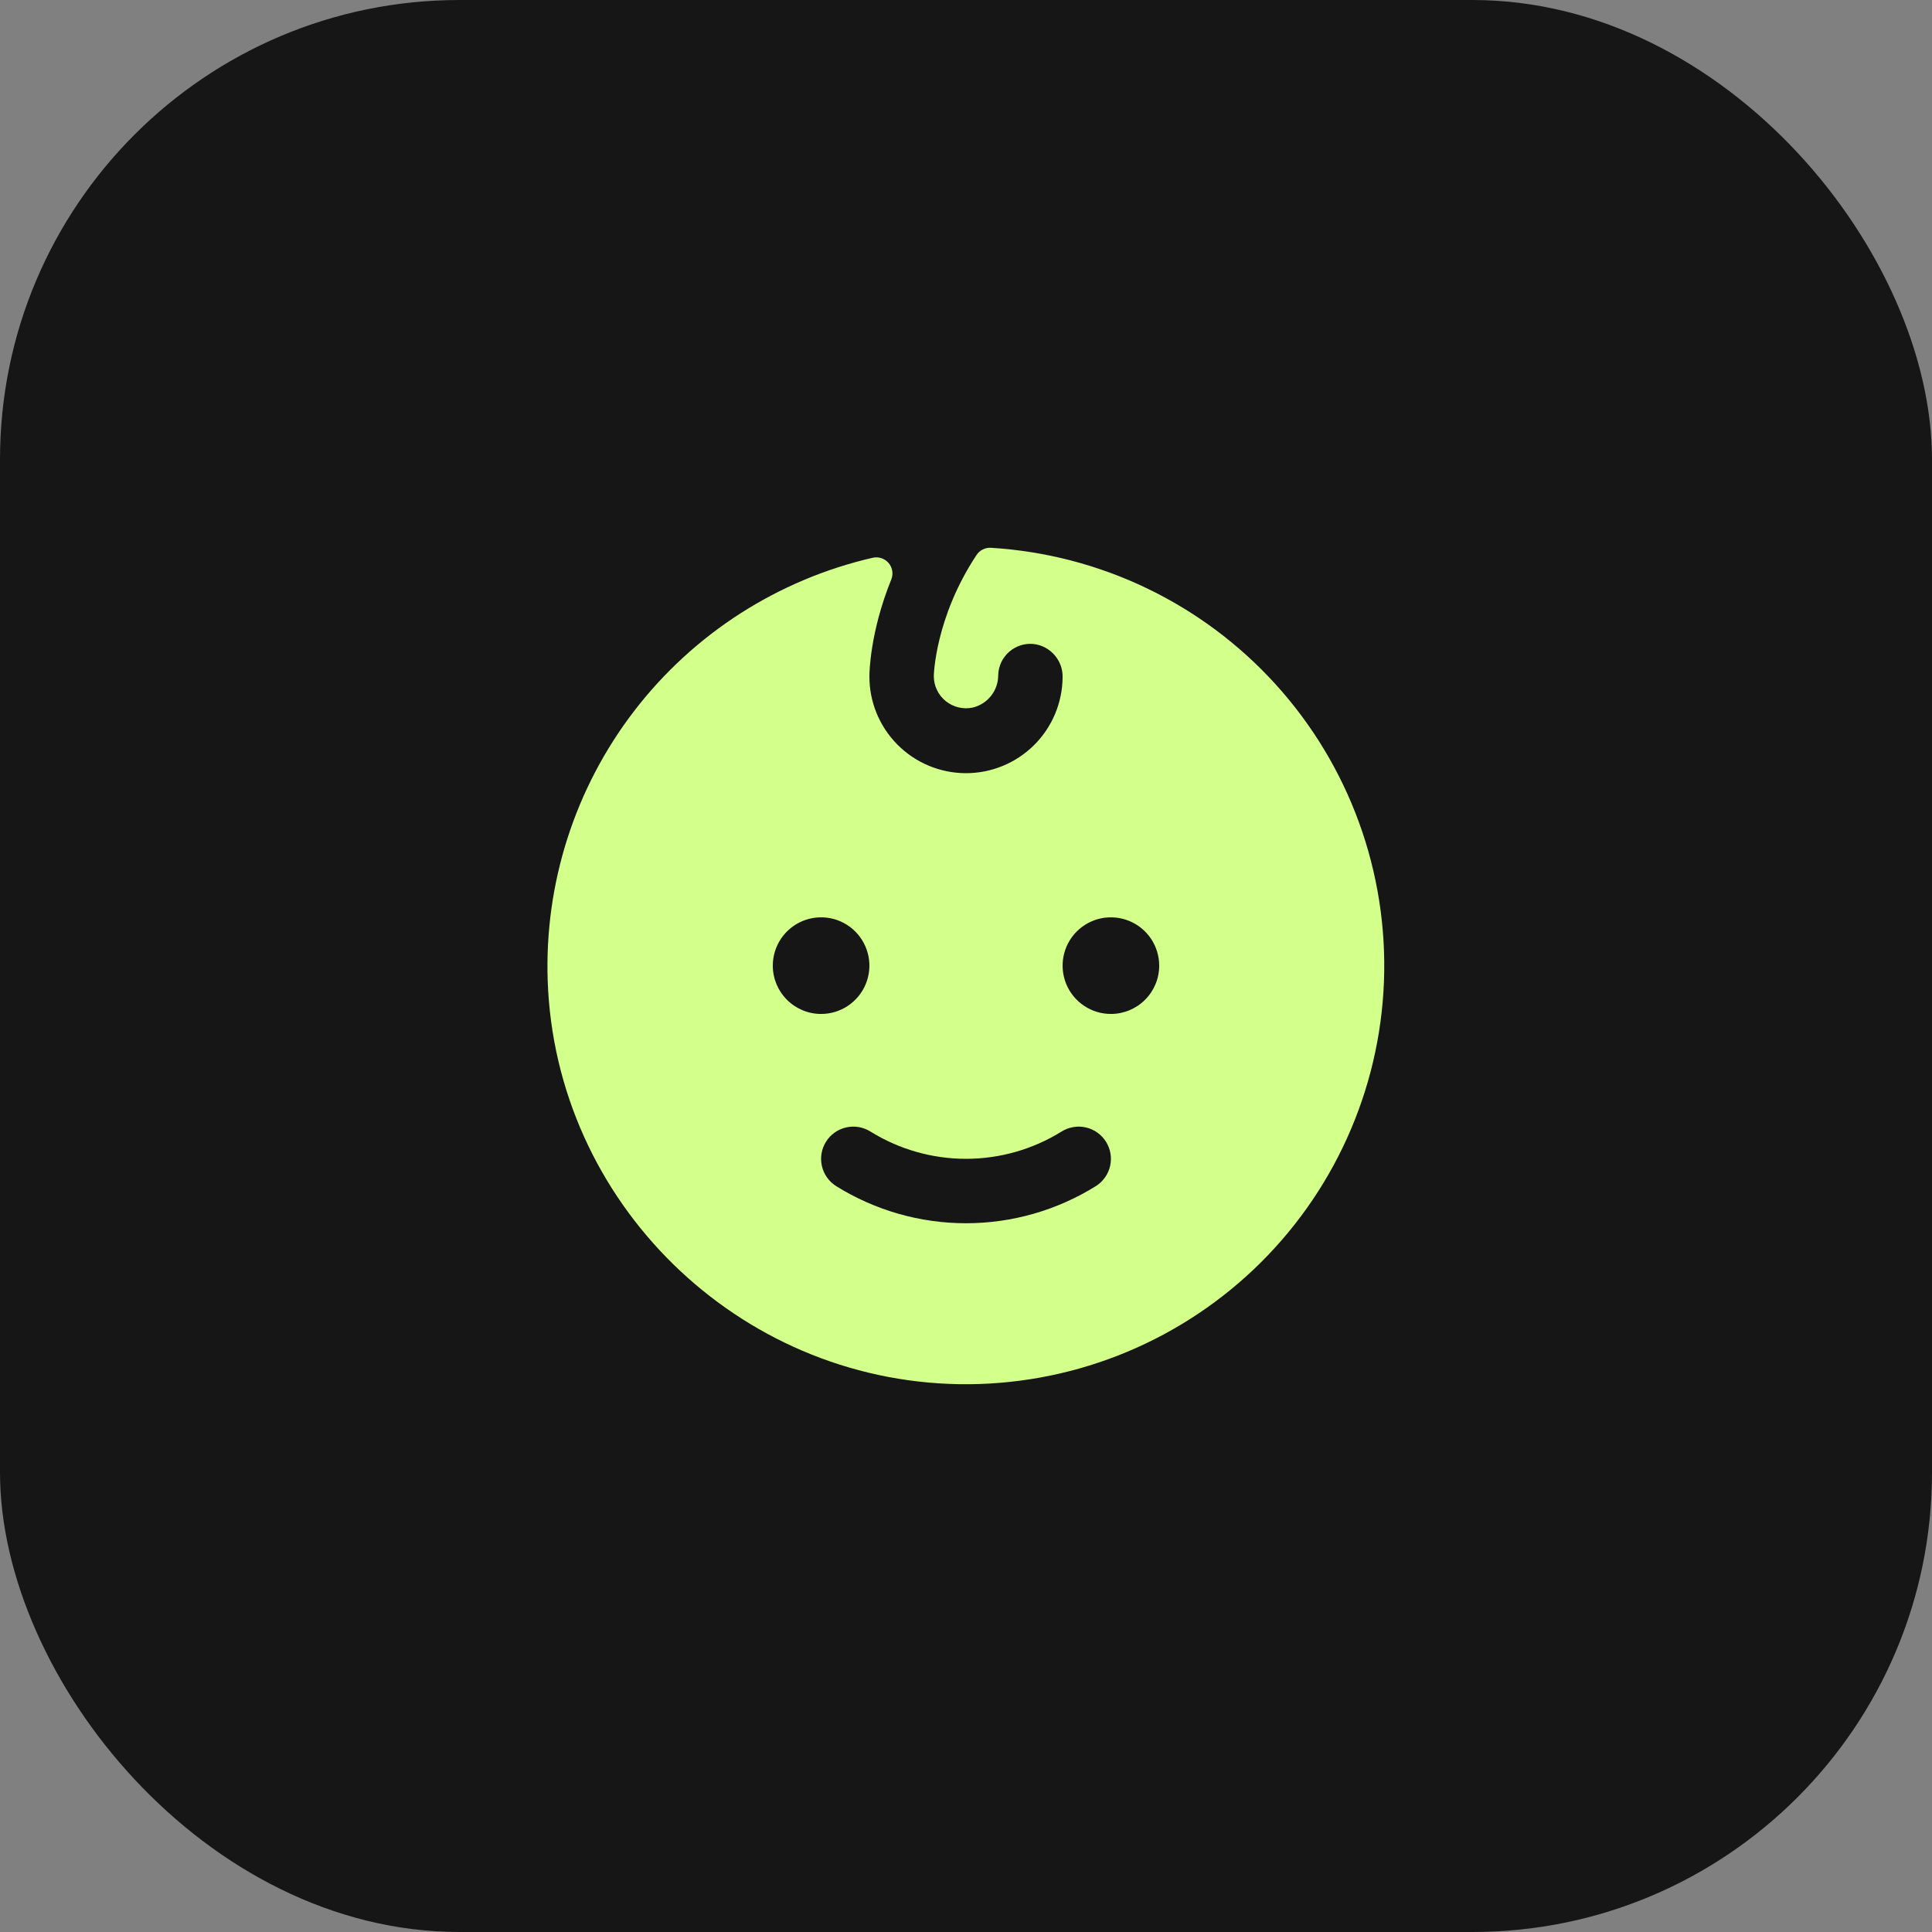
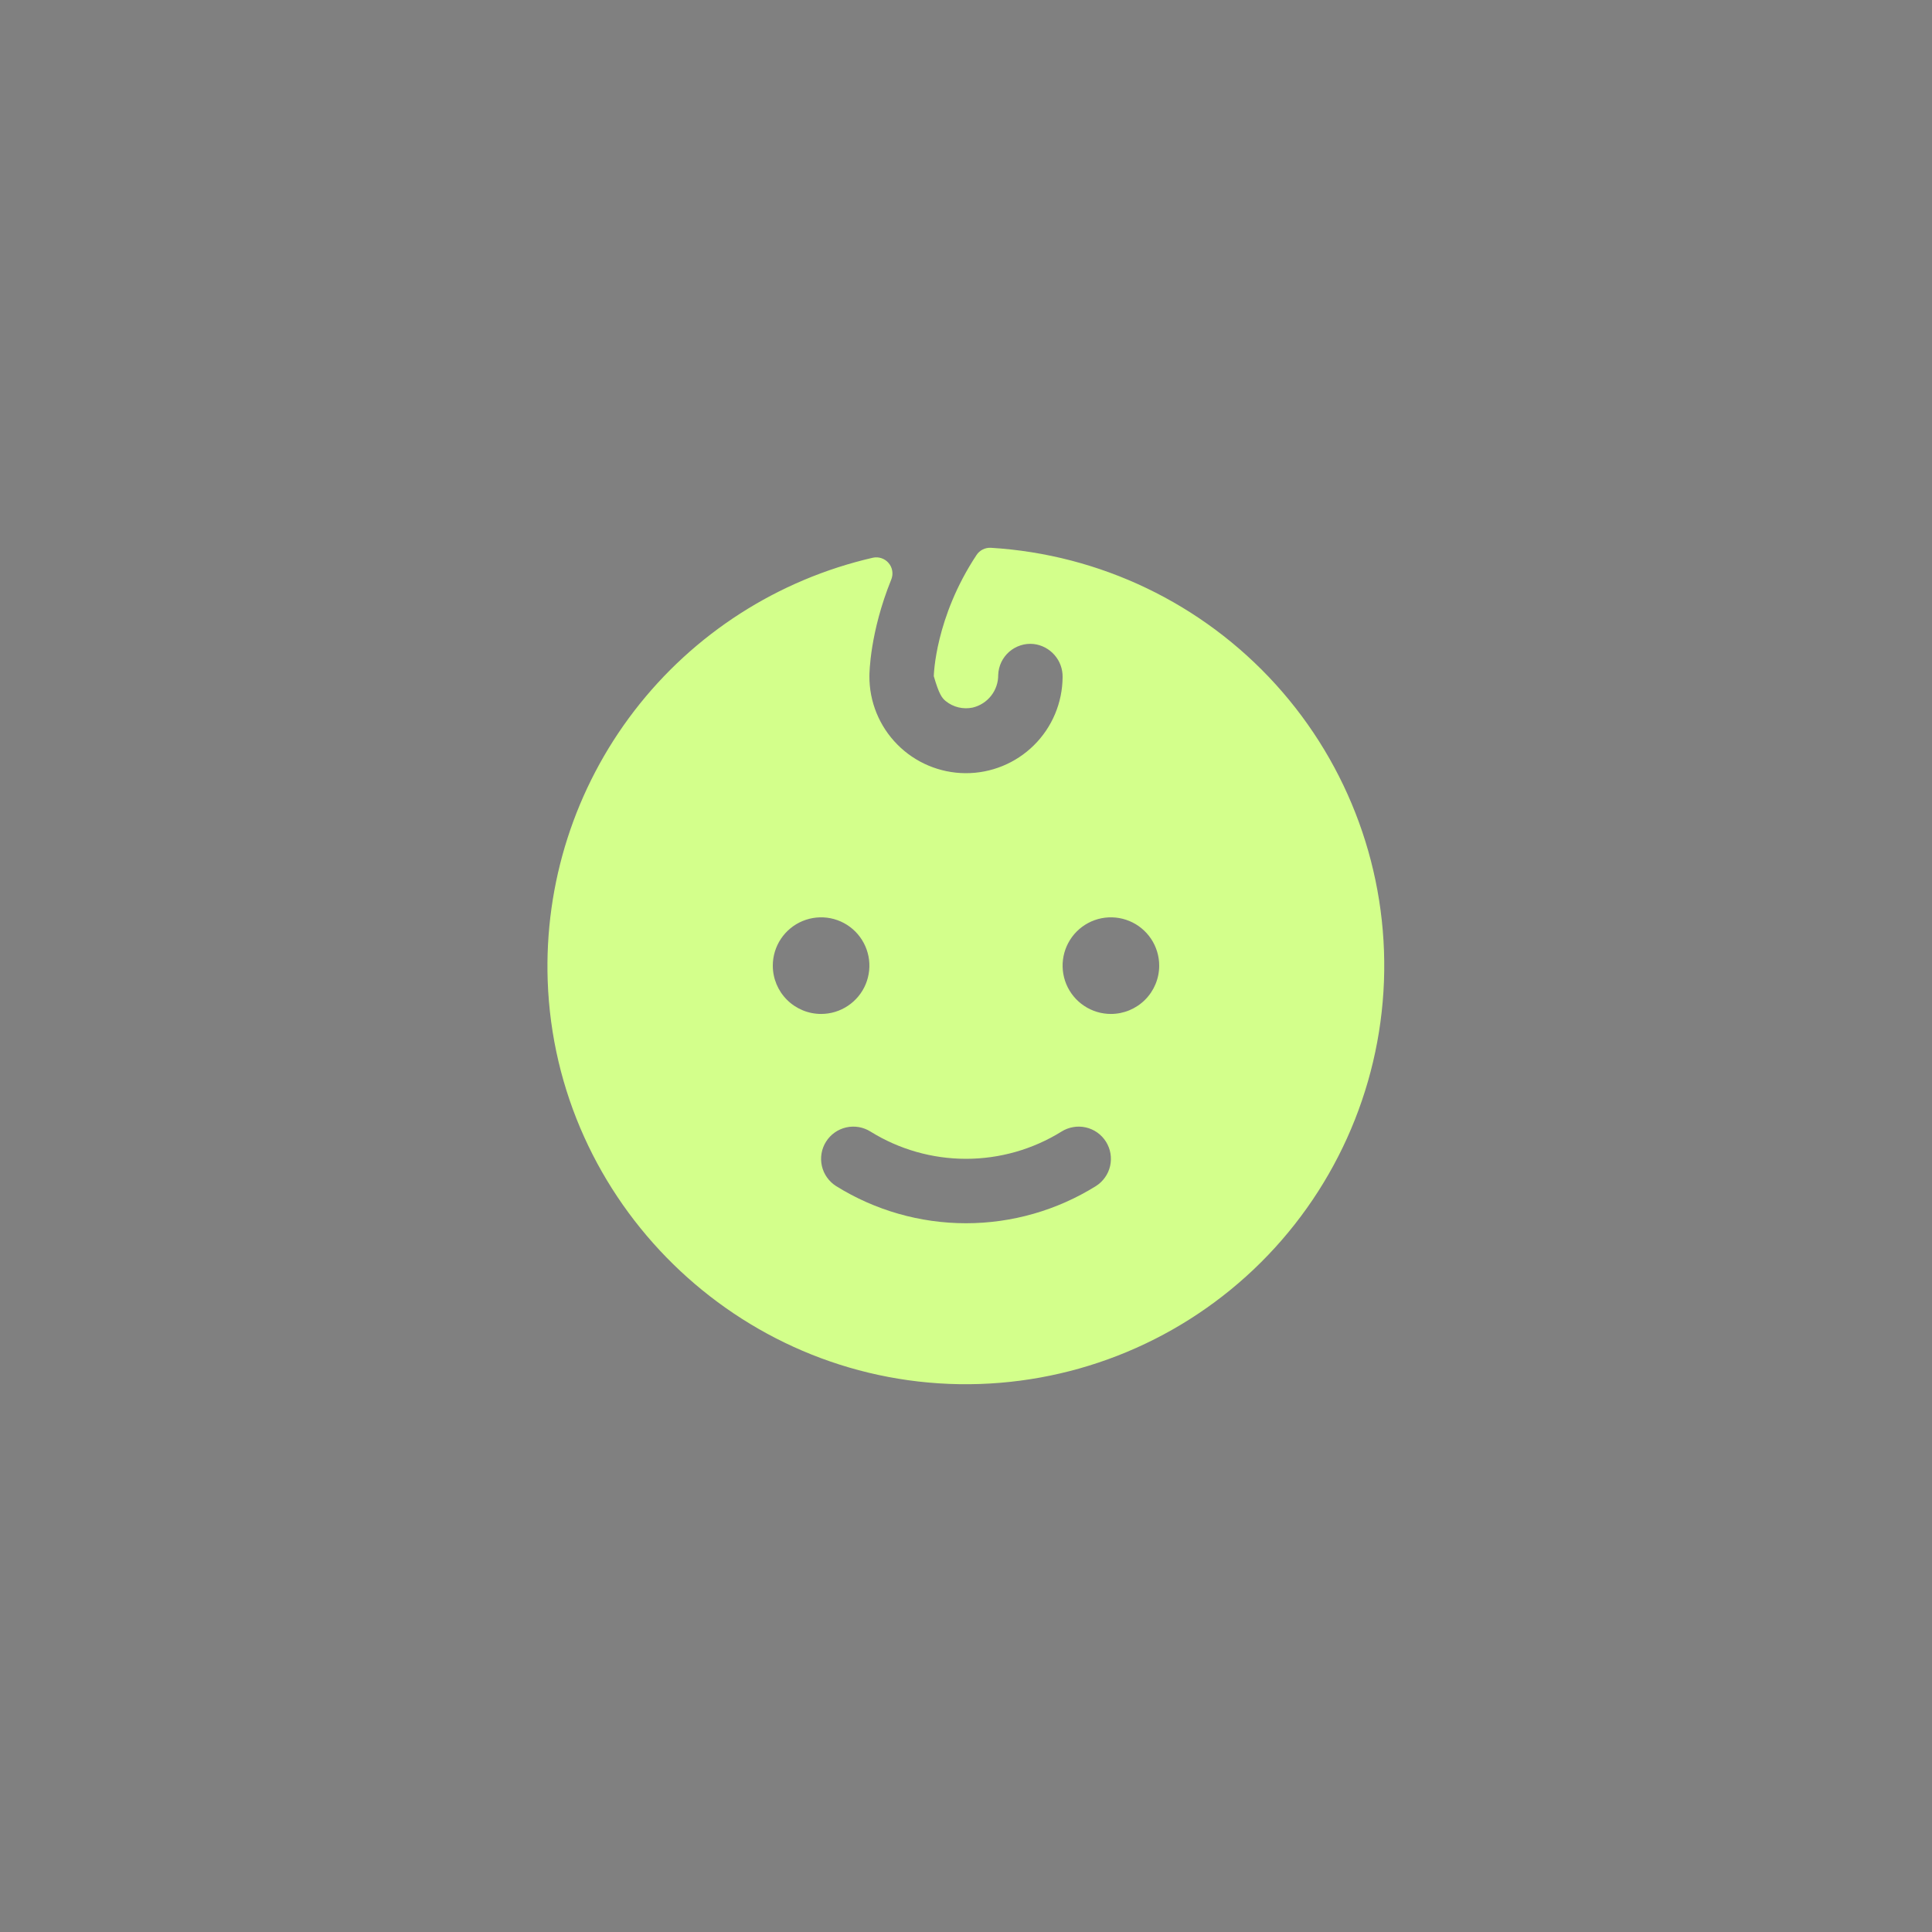
<svg xmlns="http://www.w3.org/2000/svg" width="60" height="60" viewBox="0 0 60 60" fill="none">
  <rect x="0" y="0" width="60" height="60" fill="#808080" stroke="none" />
-   <rect width="60" height="60" rx="14.27" fill="#161616" />
-   <path d="M30.77 17.012C30.683 17.008 30.595 17.026 30.517 17.066C30.439 17.106 30.373 17.165 30.325 17.239C29.038 19.185 29 20.974 29 21C29.001 21.149 29.034 21.296 29.099 21.43C29.163 21.564 29.257 21.682 29.373 21.775C29.489 21.868 29.624 21.935 29.769 21.969C29.914 22.003 30.064 22.005 30.21 21.974C30.437 21.919 30.639 21.789 30.782 21.605C30.926 21.421 31.003 21.193 31 20.96C31.005 20.823 31.038 20.689 31.096 20.565C31.155 20.442 31.239 20.331 31.342 20.241C31.445 20.151 31.566 20.084 31.696 20.042C31.826 20 31.964 19.986 32.1 20C32.351 20.029 32.582 20.151 32.748 20.341C32.915 20.531 33.005 20.776 33 21.029C32.995 21.824 32.675 22.586 32.109 23.145C31.544 23.704 30.779 24.016 29.983 24.012C29.188 24.007 28.426 23.687 27.867 23.121C27.307 22.555 26.995 21.791 27 20.995C27 20.916 27.011 19.647 27.68 17.995C27.714 17.91 27.724 17.818 27.709 17.728C27.695 17.638 27.656 17.554 27.596 17.485C27.538 17.416 27.461 17.364 27.374 17.335C27.288 17.306 27.195 17.301 27.106 17.321C24.16 17.998 21.541 19.679 19.698 22.076C17.856 24.473 16.905 27.436 17.009 30.457C17.25 37.34 22.904 42.875 29.79 42.987C33.187 43.039 36.469 41.76 38.935 39.422C41.4 37.084 42.852 33.874 42.98 30.479C43.108 27.084 41.902 23.774 39.62 21.257C37.338 18.74 34.161 17.216 30.77 17.012ZM24 29.989C24 29.692 24.088 29.402 24.253 29.155C24.418 28.909 24.652 28.716 24.926 28.603C25.2 28.489 25.502 28.46 25.793 28.517C26.084 28.575 26.351 28.718 26.561 28.928C26.77 29.138 26.913 29.405 26.971 29.696C27.029 29.987 26.999 30.289 26.886 30.563C26.772 30.837 26.58 31.071 26.333 31.236C26.087 31.401 25.797 31.489 25.5 31.489C25.102 31.489 24.721 31.331 24.439 31.049C24.158 30.768 24 30.387 24 29.989ZM34.034 36.835C32.824 37.589 31.426 37.989 30 37.989C28.574 37.989 27.177 37.589 25.966 36.835C25.742 36.693 25.583 36.468 25.524 36.21C25.466 35.951 25.512 35.679 25.654 35.455C25.795 35.23 26.02 35.072 26.279 35.013C26.538 34.954 26.809 35.001 27.034 35.142C27.924 35.695 28.952 35.988 30 35.988C31.048 35.988 32.076 35.695 32.966 35.142C33.077 35.072 33.201 35.025 33.331 35.003C33.46 34.98 33.593 34.984 33.721 35.013C33.849 35.042 33.97 35.096 34.078 35.172C34.185 35.248 34.276 35.344 34.346 35.455C34.416 35.566 34.464 35.69 34.486 35.819C34.508 35.949 34.505 36.081 34.476 36.21C34.447 36.338 34.393 36.459 34.317 36.566C34.241 36.673 34.145 36.765 34.034 36.835ZM34.5 31.489C34.203 31.489 33.913 31.401 33.667 31.236C33.42 31.071 33.228 30.837 33.114 30.563C33.001 30.289 32.971 29.987 33.029 29.696C33.087 29.405 33.23 29.138 33.439 28.928C33.649 28.718 33.916 28.575 34.207 28.517C34.498 28.46 34.8 28.489 35.074 28.603C35.348 28.716 35.582 28.909 35.747 29.155C35.912 29.402 36 29.692 36 29.989C36 30.387 35.842 30.768 35.561 31.049C35.279 31.331 34.898 31.489 34.5 31.489Z" fill="#D3FF8B" />
+   <path d="M30.77 17.012C30.683 17.008 30.595 17.026 30.517 17.066C30.439 17.106 30.373 17.165 30.325 17.239C29.038 19.185 29 20.974 29 21C29.163 21.564 29.257 21.682 29.373 21.775C29.489 21.868 29.624 21.935 29.769 21.969C29.914 22.003 30.064 22.005 30.21 21.974C30.437 21.919 30.639 21.789 30.782 21.605C30.926 21.421 31.003 21.193 31 20.96C31.005 20.823 31.038 20.689 31.096 20.565C31.155 20.442 31.239 20.331 31.342 20.241C31.445 20.151 31.566 20.084 31.696 20.042C31.826 20 31.964 19.986 32.1 20C32.351 20.029 32.582 20.151 32.748 20.341C32.915 20.531 33.005 20.776 33 21.029C32.995 21.824 32.675 22.586 32.109 23.145C31.544 23.704 30.779 24.016 29.983 24.012C29.188 24.007 28.426 23.687 27.867 23.121C27.307 22.555 26.995 21.791 27 20.995C27 20.916 27.011 19.647 27.68 17.995C27.714 17.91 27.724 17.818 27.709 17.728C27.695 17.638 27.656 17.554 27.596 17.485C27.538 17.416 27.461 17.364 27.374 17.335C27.288 17.306 27.195 17.301 27.106 17.321C24.16 17.998 21.541 19.679 19.698 22.076C17.856 24.473 16.905 27.436 17.009 30.457C17.25 37.34 22.904 42.875 29.79 42.987C33.187 43.039 36.469 41.76 38.935 39.422C41.4 37.084 42.852 33.874 42.98 30.479C43.108 27.084 41.902 23.774 39.62 21.257C37.338 18.74 34.161 17.216 30.77 17.012ZM24 29.989C24 29.692 24.088 29.402 24.253 29.155C24.418 28.909 24.652 28.716 24.926 28.603C25.2 28.489 25.502 28.46 25.793 28.517C26.084 28.575 26.351 28.718 26.561 28.928C26.77 29.138 26.913 29.405 26.971 29.696C27.029 29.987 26.999 30.289 26.886 30.563C26.772 30.837 26.58 31.071 26.333 31.236C26.087 31.401 25.797 31.489 25.5 31.489C25.102 31.489 24.721 31.331 24.439 31.049C24.158 30.768 24 30.387 24 29.989ZM34.034 36.835C32.824 37.589 31.426 37.989 30 37.989C28.574 37.989 27.177 37.589 25.966 36.835C25.742 36.693 25.583 36.468 25.524 36.21C25.466 35.951 25.512 35.679 25.654 35.455C25.795 35.23 26.02 35.072 26.279 35.013C26.538 34.954 26.809 35.001 27.034 35.142C27.924 35.695 28.952 35.988 30 35.988C31.048 35.988 32.076 35.695 32.966 35.142C33.077 35.072 33.201 35.025 33.331 35.003C33.46 34.98 33.593 34.984 33.721 35.013C33.849 35.042 33.97 35.096 34.078 35.172C34.185 35.248 34.276 35.344 34.346 35.455C34.416 35.566 34.464 35.69 34.486 35.819C34.508 35.949 34.505 36.081 34.476 36.21C34.447 36.338 34.393 36.459 34.317 36.566C34.241 36.673 34.145 36.765 34.034 36.835ZM34.5 31.489C34.203 31.489 33.913 31.401 33.667 31.236C33.42 31.071 33.228 30.837 33.114 30.563C33.001 30.289 32.971 29.987 33.029 29.696C33.087 29.405 33.23 29.138 33.439 28.928C33.649 28.718 33.916 28.575 34.207 28.517C34.498 28.46 34.8 28.489 35.074 28.603C35.348 28.716 35.582 28.909 35.747 29.155C35.912 29.402 36 29.692 36 29.989C36 30.387 35.842 30.768 35.561 31.049C35.279 31.331 34.898 31.489 34.5 31.489Z" fill="#D3FF8B" />
</svg>